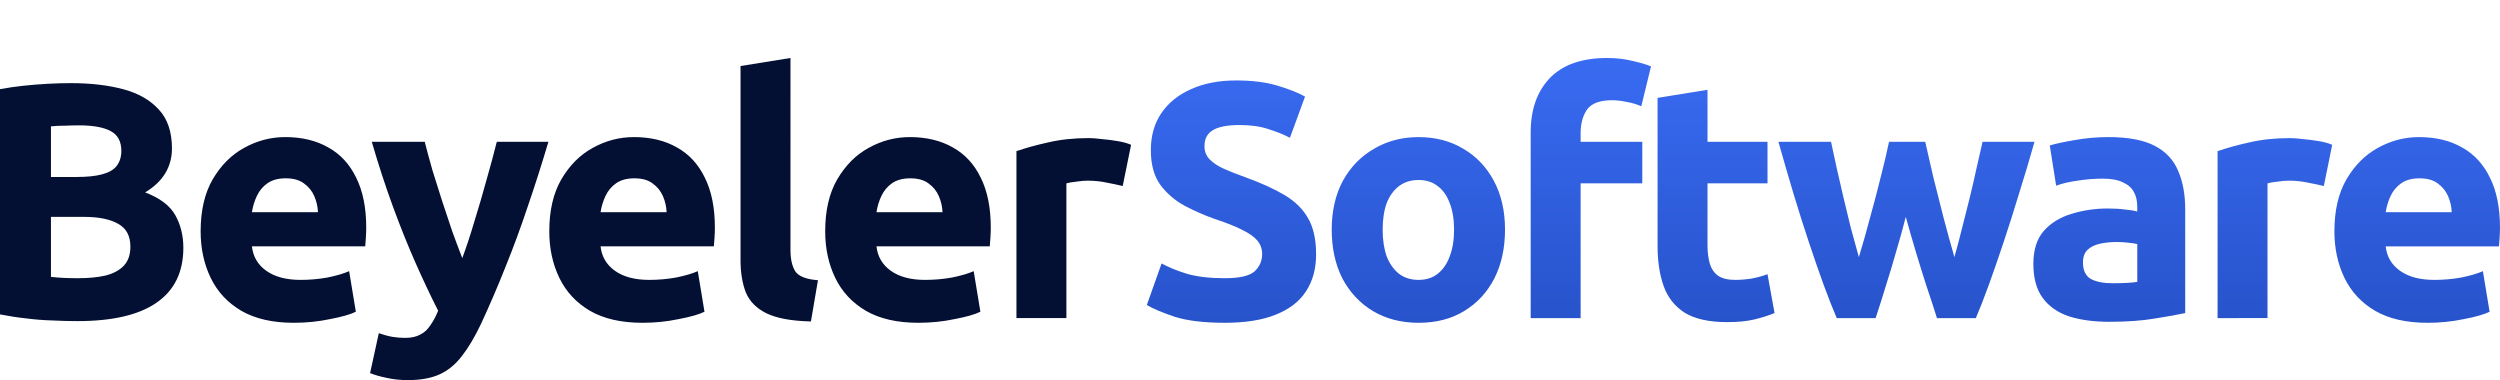
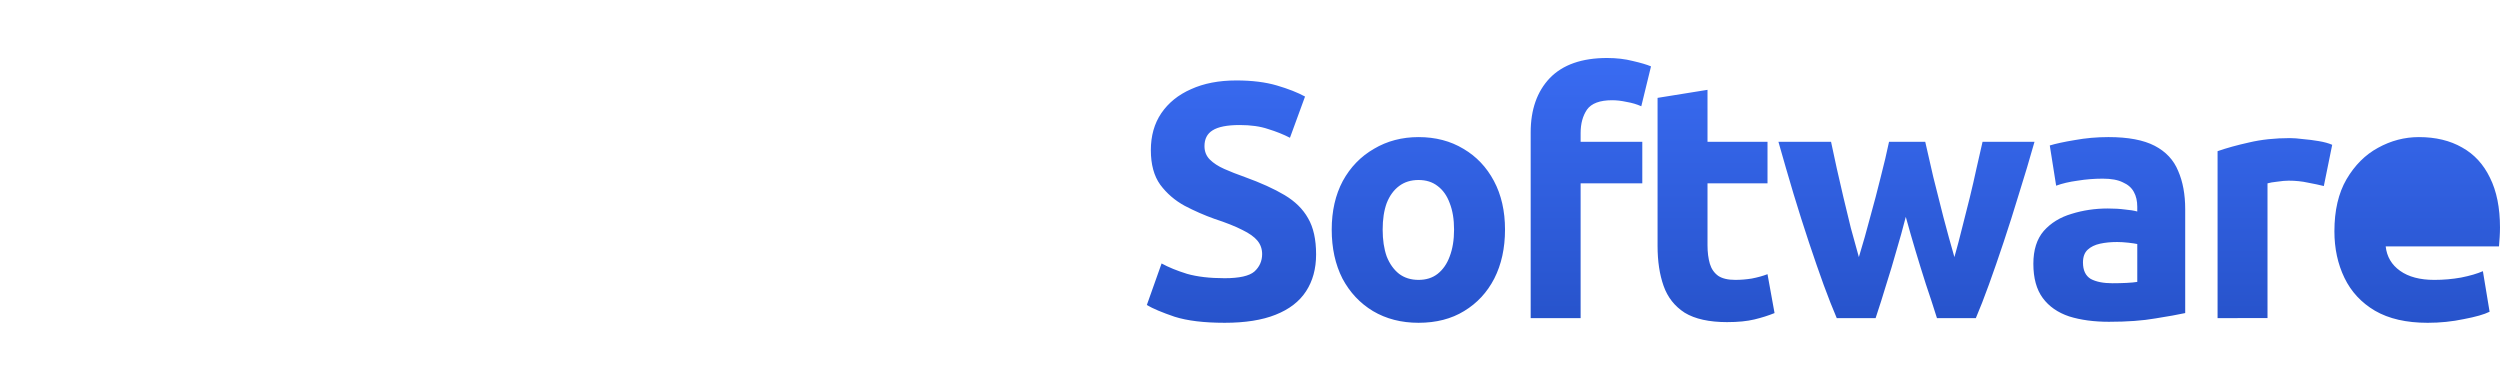
<svg xmlns="http://www.w3.org/2000/svg" xmlns:xlink="http://www.w3.org/1999/xlink" width="776.094" height="118" viewBox="0 0 776.094 118" version="1.1" id="svg45305">
  <defs id="defs2">
    <linearGradient id="linearGradient20">
      <stop style="stop-color:#396bf2;stop-opacity:1;" offset="0" id="stop20" />
      <stop style="stop-color:#2753cb;stop-opacity:1;" offset="1" id="stop21" />
    </linearGradient>
    <linearGradient id="linearGradient2117">
      <stop style="stop-color:#3f72fd;stop-opacity:1;" offset="0" id="stop1" />
      <stop style="stop-color:#082c8c;stop-opacity:1;" offset="1" id="stop2" />
    </linearGradient>
    <linearGradient xlink:href="#linearGradient2117" id="linearGradient2119" x1="709.081" y1="224.846" x2="707.185" y2="518.315" gradientUnits="userSpaceOnUse" />
    <linearGradient xlink:href="#linearGradient20" id="linearGradient21" x1="578.139" y1="-210.29" x2="578.139" y2="-128.11" gradientUnits="userSpaceOnUse" />
  </defs>
  <g id="g21" transform="translate(-0.637,228.299)">
    <g id="g20">
-       <path id="path17" style="fill:#031033" d="m 246.031,-210.299 -15.506,2.496 v 60.25 c 0,3.885 0.556,7.249 1.666,10.094 1.179,2.775 3.329,4.925 6.451,6.451 3.191,1.526 7.77,2.359 13.736,2.498 l 2.184,-12.799 c -3.677,-0.278 -6.034,-1.215 -7.074,-2.811 -0.971,-1.596 -1.457,-3.78 -1.457,-6.555 z m -223.438,7.805 c -2.22,0 -4.613,0.068 -7.18,0.207 -2.567,0.139 -5.134,0.348 -7.701,0.625 -2.497,0.277 -4.856,0.625 -7.076,1.041 v 69.926 c 2.844,0.555 5.585,0.973 8.221,1.25 2.706,0.347 5.341,0.554 7.908,0.623 2.636,0.139 5.272,0.209 7.908,0.209 10.891,0 19.078,-1.907 24.559,-5.723 5.55,-3.815 8.324,-9.505 8.324,-17.066 0,-3.746 -0.833,-7.111 -2.498,-10.094 -1.665,-2.983 -4.787,-5.342 -9.365,-7.076 2.775,-1.665 4.857,-3.642 6.244,-5.932 1.387,-2.289 2.082,-4.855 2.082,-7.699 0,-5.134 -1.353,-9.157 -4.059,-12.07 -2.706,-2.983 -6.417,-5.099 -11.135,-6.348 -4.717,-1.249 -10.128,-1.873 -16.232,-1.873 z m 2.602,13.111 c 4.301,0 7.561,0.588 9.781,1.768 2.22,1.179 3.33,3.227 3.33,6.141 0,1.873 -0.486,3.433 -1.457,4.682 -0.902,1.179 -2.393,2.047 -4.475,2.602 -2.012,0.555 -4.684,0.832 -8.014,0.832 h -7.908 v -15.713 c 1.249,-0.139 2.672,-0.207 4.268,-0.207 1.596,-0.069 3.087,-0.104 4.475,-0.104 z m 63.949,3.641 c -4.44,0 -8.672,1.11 -12.695,3.33 -3.954,2.151 -7.214,5.411 -9.781,9.781 -2.497,4.301 -3.746,9.677 -3.746,16.129 0,5.342 1.04,10.164 3.121,14.465 2.081,4.301 5.239,7.7 9.471,10.197 4.301,2.497 9.746,3.746 16.336,3.746 3.885,0 7.631,-0.381 11.238,-1.145 3.677,-0.694 6.349,-1.457 8.014,-2.289 l -2.082,-12.592 c -1.734,0.763 -3.989,1.424 -6.764,1.979 -2.706,0.486 -5.48,0.729 -8.324,0.729 -4.44,0 -7.979,-0.938 -10.615,-2.811 -2.636,-1.873 -4.126,-4.405 -4.473,-7.596 h 35.17 c 0.069,-0.832 0.14,-1.77 0.209,-2.811 0.069,-1.11 0.104,-2.116 0.104,-3.018 0,-6.174 -1.04,-11.342 -3.121,-15.504 -2.012,-4.162 -4.891,-7.284 -8.637,-9.365 -3.746,-2.151 -8.221,-3.227 -13.424,-3.227 z m 108.232,0 c -4.44,0 -8.672,1.11 -12.695,3.33 -3.954,2.151 -7.214,5.411 -9.781,9.781 -2.497,4.301 -3.746,9.677 -3.746,16.129 0,5.342 1.042,10.164 3.123,14.465 2.081,4.301 5.237,7.7 9.469,10.197 4.301,2.497 9.746,3.746 16.336,3.746 3.885,0 7.631,-0.381 11.238,-1.145 3.677,-0.694 6.349,-1.457 8.014,-2.289 l -2.082,-12.592 c -1.734,0.763 -3.989,1.424 -6.764,1.979 -2.706,0.486 -5.48,0.729 -8.324,0.729 -4.44,0 -7.977,-0.938 -10.613,-2.811 -2.636,-1.873 -4.128,-4.405 -4.475,-7.596 h 35.172 c 0.069,-0.832 0.138,-1.77 0.207,-2.811 0.069,-1.11 0.104,-2.116 0.104,-3.018 0,-6.174 -1.04,-11.342 -3.121,-15.504 -2.012,-4.162 -4.891,-7.284 -8.637,-9.365 -3.746,-2.151 -8.221,-3.227 -13.424,-3.227 z m 85.652,0 c -4.44,0 -8.672,1.11 -12.695,3.33 -3.954,2.151 -7.214,5.411 -9.781,9.781 -2.497,4.301 -3.746,9.677 -3.746,16.129 0,5.342 1.04,10.164 3.121,14.465 2.081,4.301 5.239,7.7 9.471,10.197 4.301,2.497 9.746,3.746 16.336,3.746 3.885,0 7.631,-0.381 11.238,-1.145 3.677,-0.694 6.349,-1.457 8.014,-2.289 l -2.082,-12.592 c -1.734,0.763 -3.989,1.424 -6.764,1.979 -2.705,0.486 -5.48,0.729 -8.324,0.729 -4.44,0 -7.977,-0.938 -10.613,-2.811 -2.636,-1.873 -4.128,-4.405 -4.475,-7.596 h 35.172 c 0.069,-0.832 0.138,-1.77 0.207,-2.811 0.069,-1.11 0.104,-2.116 0.104,-3.018 0,-6.174 -1.04,-11.342 -3.121,-15.504 -2.012,-4.162 -4.891,-7.284 -8.637,-9.365 -3.746,-2.151 -8.221,-3.227 -13.424,-3.227 z m 55.625,0.312 c -4.648,0 -8.88,0.452 -12.695,1.354 -3.746,0.832 -7.006,1.734 -9.781,2.705 v 51.82 h 15.506 v -41.83 c 0.694,-0.208 1.7,-0.383 3.018,-0.521 1.387,-0.208 2.566,-0.312 3.537,-0.312 2.151,0 4.162,0.209 6.035,0.625 1.873,0.347 3.503,0.694 4.891,1.041 l 2.602,-12.799 c -1.11,-0.486 -2.497,-0.867 -4.162,-1.145 -1.596,-0.277 -3.226,-0.486 -4.891,-0.625 -1.596,-0.208 -2.949,-0.312 -4.059,-0.312 z m -222.605,1.145 c 2.081,7.145 4.267,13.841 6.557,20.084 2.289,6.243 4.614,12.035 6.973,17.377 2.359,5.342 4.716,10.336 7.074,14.984 -0.694,1.734 -1.491,3.226 -2.393,4.475 -0.832,1.318 -1.872,2.29 -3.121,2.914 -1.249,0.694 -2.811,1.041 -4.684,1.041 -1.387,0 -2.704,-0.104 -3.953,-0.312 -1.249,-0.208 -2.672,-0.59 -4.268,-1.145 l -2.705,12.383 c 1.318,0.555 2.982,1.041 4.994,1.457 2.081,0.486 4.336,0.729 6.764,0.729 3.885,0 7.147,-0.59 9.783,-1.77 2.636,-1.179 4.959,-3.087 6.971,-5.723 2.012,-2.567 3.989,-5.897 5.932,-9.99 2.706,-5.827 5.237,-11.723 7.596,-17.689 2.428,-5.966 4.719,-12.175 6.869,-18.627 2.22,-6.452 4.37,-13.181 6.451,-20.188 h -16.025 c -0.902,3.607 -1.978,7.596 -3.227,11.967 -1.179,4.301 -2.428,8.567 -3.746,12.799 -1.249,4.232 -2.497,8.014 -3.746,11.344 -0.971,-2.497 -2.011,-5.274 -3.121,-8.326 -1.041,-3.052 -2.081,-6.174 -3.121,-9.365 -1.041,-3.26 -2.046,-6.451 -3.018,-9.572 -0.902,-3.191 -1.701,-6.14 -2.395,-8.846 z m -26.695,11.344 c 2.359,0 4.232,0.52 5.619,1.561 1.457,1.041 2.531,2.358 3.225,3.953 0.694,1.596 1.075,3.262 1.145,4.996 H 78.844 c 0.277,-1.804 0.797,-3.504 1.561,-5.1 0.763,-1.596 1.837,-2.878 3.225,-3.85 1.457,-1.041 3.366,-1.561 5.725,-1.561 z m 108.232,0 c 2.359,0 4.232,0.52 5.619,1.561 1.457,1.041 2.531,2.358 3.225,3.953 0.694,1.596 1.075,3.262 1.145,4.996 h -20.498 c 0.278,-1.804 0.797,-3.504 1.561,-5.1 0.763,-1.596 1.839,-2.878 3.227,-3.85 1.457,-1.041 3.364,-1.561 5.723,-1.561 z m 85.652,0 c 2.359,0 4.232,0.52 5.619,1.561 1.457,1.041 2.531,2.358 3.225,3.953 0.694,1.596 1.075,3.262 1.145,4.996 h -20.498 c 0.277,-1.804 0.797,-3.504 1.561,-5.1 0.763,-1.596 1.837,-2.878 3.225,-3.85 1.457,-1.041 3.366,-1.561 5.725,-1.561 z m -266.785,11.965 h 10.199 c 4.648,0 8.219,0.729 10.717,2.186 2.497,1.387 3.746,3.746 3.746,7.076 0,2.497 -0.693,4.475 -2.08,5.932 -1.318,1.387 -3.191,2.393 -5.619,3.018 -2.428,0.555 -5.273,0.832 -8.533,0.832 -1.665,0 -3.191,-0.034 -4.578,-0.104 -1.387,-0.069 -2.672,-0.174 -3.852,-0.312 z" />
-     </g>
-     <path d="m 380.798,-128.093 q -9.573,0 -15.505,-1.873 -5.827,-1.977 -8.637,-3.642 l 4.579,-12.903 q 3.226,1.769 7.908,3.226 4.787,1.353 11.655,1.353 6.868,0 9.261,-2.081 2.393,-2.185 2.393,-5.411 0,-2.393 -1.457,-4.162 -1.457,-1.769 -4.683,-3.33 -3.226,-1.665 -8.637,-3.434 -4.683,-1.665 -9.261,-4.058 -4.579,-2.497 -7.596,-6.556 -2.914,-4.058 -2.914,-10.718 0,-6.66 3.226,-11.446 3.33,-4.891 9.261,-7.492 5.931,-2.706 14.048,-2.706 7.284,0 12.591,1.561 5.307,1.561 8.741,3.434 l -4.683,12.799 q -3.018,-1.561 -6.764,-2.706 -3.642,-1.249 -8.845,-1.249 -5.827,0 -8.429,1.665 -2.497,1.561 -2.497,4.891 0,2.497 1.665,4.162 1.665,1.665 4.474,2.914 2.81,1.249 6.348,2.497 7.492,2.706 12.383,5.619 4.891,2.914 7.284,7.18 2.497,4.266 2.497,11.238 0,6.66 -3.122,11.446 -3.122,4.787 -9.469,7.284 -6.243,2.497 -15.817,2.497 z m 60.204,0 q -8.012,0 -14.152,-3.642 -6.035,-3.642 -9.469,-10.094 -3.33,-6.556 -3.33,-15.192 0,-8.637 3.434,-15.088 3.538,-6.452 9.677,-9.99 6.139,-3.642 13.84,-3.642 7.908,0 13.944,3.642 6.035,3.538 9.469,9.99 3.434,6.452 3.434,15.088 0,8.637 -3.33,15.192 -3.33,6.452 -9.365,10.094 -5.931,3.642 -14.152,3.642 z m 0,-13.319 q 3.538,0 5.931,-1.873 2.497,-1.977 3.746,-5.411 1.353,-3.538 1.353,-8.325 0,-4.787 -1.353,-8.221 -1.249,-3.434 -3.746,-5.307 -2.393,-1.873 -5.931,-1.873 -3.538,0 -6.035,1.873 -2.497,1.873 -3.85,5.307 -1.249,3.434 -1.249,8.221 0,4.787 1.249,8.325 1.353,3.434 3.85,5.411 2.497,1.873 6.035,1.873 z m 34.814,11.863 v -57.648 q 0,-10.614 5.931,-16.857 6.035,-6.243 17.794,-6.243 4.37,0 8.012,0.937 3.642,0.832 5.619,1.665 l -3.018,12.383 q -2.081,-0.937 -4.579,-1.353 -2.393,-0.52 -4.474,-0.52 -5.723,0 -7.804,2.914 -1.977,2.914 -1.977,7.284 v 2.706 h 19.147 v 12.903 h -19.147 v 41.831 z m 61.036,1.249 q -8.429,0 -13.215,-2.914 -4.683,-3.018 -6.556,-8.325 -1.873,-5.307 -1.873,-12.383 v -45.994 l 15.505,-2.497 v 16.129 h 18.626 v 12.903 h -18.626 v 19.251 q 0,3.226 0.728,5.723 0.728,2.393 2.601,3.746 1.873,1.249 5.307,1.249 2.497,0 5.099,-0.416 2.705,-0.52 4.891,-1.353 l 2.185,12.071 q -2.81,1.145 -6.243,1.977 -3.434,0.832 -8.429,0.832 z m 33.981,-1.249 q -1.873,-4.37 -4.058,-10.302 -2.185,-6.035 -4.579,-13.215 -2.393,-7.18 -4.787,-15.088 -2.393,-8.012 -4.683,-16.129 h 16.337 q 0.832,3.746 1.769,8.221 1.041,4.37 2.081,9.053 1.145,4.683 2.289,9.469 1.249,4.683 2.497,9.053 1.873,-6.139 3.538,-12.487 1.769,-6.348 3.226,-12.279 1.561,-6.035 2.601,-11.03 h 11.238 q 1.145,4.891 2.497,10.926 1.457,5.931 3.122,12.383 1.665,6.348 3.434,12.487 1.249,-4.37 2.393,-9.053 1.249,-4.787 2.393,-9.469 1.145,-4.683 2.081,-9.053 1.041,-4.474 1.873,-8.221 h 16.129 q -2.289,8.117 -4.787,16.025 -2.393,7.908 -4.787,15.088 -2.393,7.18 -4.579,13.215 -2.185,6.035 -4.058,10.406 h -12.071 q -1.665,-5.307 -3.434,-10.51 -1.665,-5.203 -3.226,-10.406 -1.561,-5.203 -3.018,-10.51 -1.353,5.307 -2.914,10.51 -1.457,5.203 -3.122,10.406 -1.561,5.203 -3.33,10.51 z m 84.553,1.145 q -7.076,0 -12.383,-1.665 -5.307,-1.769 -8.221,-5.723 -2.914,-3.954 -2.914,-10.614 0,-6.452 3.226,-10.198 3.33,-3.746 8.637,-5.307 5.307,-1.665 11.238,-1.665 3.018,0 5.307,0.312 2.393,0.208 3.85,0.624 v -1.457 q 0,-2.705 -1.041,-4.579 -1.041,-1.977 -3.434,-3.018 -2.289,-1.145 -6.243,-1.145 -3.954,0 -7.804,0.624 -3.85,0.52 -6.66,1.561 l -1.977,-12.487 q 2.706,-0.832 7.7,-1.665 5.099,-0.937 10.51,-0.937 9.157,0 14.36,2.706 5.203,2.706 7.284,7.804 2.185,4.995 2.185,11.863 v 32.258 q -3.33,0.728 -9.261,1.665 -5.931,1.041 -14.36,1.041 z m 1.041,-11.967 q 2.289,0 4.37,-0.104 2.081,-0.104 3.33,-0.312 v -11.759 q -0.937,-0.208 -2.81,-0.416 -1.873,-0.208 -3.434,-0.208 -2.914,0 -5.307,0.52 -2.393,0.52 -3.85,1.873 -1.457,1.353 -1.457,3.954 0,3.642 2.393,5.099 2.497,1.353 6.764,1.353 z m 32.628,10.822 v -51.821 q 4.162,-1.457 9.781,-2.706 5.723,-1.353 12.695,-1.353 1.665,0 4.058,0.312 2.497,0.208 4.891,0.624 2.497,0.416 4.162,1.145 l -2.601,12.799 q -2.081,-0.52 -4.891,-1.041 -2.81,-0.624 -6.035,-0.624 -1.457,0 -3.538,0.312 -1.977,0.208 -3.018,0.52 v 41.831 z m 65.199,1.457 q -9.886,0 -16.337,-3.746 -6.348,-3.746 -9.469,-10.198 -3.122,-6.452 -3.122,-14.464 0,-9.677 3.746,-16.129 3.85,-6.556 9.781,-9.781 6.035,-3.33 12.695,-3.33 7.804,0 13.423,3.226 5.619,3.122 8.637,9.365 3.122,6.243 3.122,15.505 0,1.353 -0.104,3.018 -0.104,1.561 -0.208,2.81 h -35.172 q 0.52,4.787 4.474,7.596 3.954,2.81 10.614,2.81 4.266,0 8.325,-0.728 4.162,-0.832 6.764,-1.977 l 2.081,12.591 q -2.497,1.249 -8.012,2.289 -5.411,1.145 -11.238,1.145 z m -13.007,-34.339 h 20.499 q -0.104,-2.601 -1.145,-4.995 -1.041,-2.393 -3.226,-3.954 -2.081,-1.561 -5.619,-1.561 -3.538,0 -5.723,1.561 -2.081,1.457 -3.226,3.85 -1.145,2.393 -1.561,5.099 z" id="path19" style="fill:url(#linearGradient21);fill-opacity:1" />
+       </g>
+     <path d="m 380.798,-128.093 q -9.573,0 -15.505,-1.873 -5.827,-1.977 -8.637,-3.642 l 4.579,-12.903 q 3.226,1.769 7.908,3.226 4.787,1.353 11.655,1.353 6.868,0 9.261,-2.081 2.393,-2.185 2.393,-5.411 0,-2.393 -1.457,-4.162 -1.457,-1.769 -4.683,-3.33 -3.226,-1.665 -8.637,-3.434 -4.683,-1.665 -9.261,-4.058 -4.579,-2.497 -7.596,-6.556 -2.914,-4.058 -2.914,-10.718 0,-6.66 3.226,-11.446 3.33,-4.891 9.261,-7.492 5.931,-2.706 14.048,-2.706 7.284,0 12.591,1.561 5.307,1.561 8.741,3.434 l -4.683,12.799 q -3.018,-1.561 -6.764,-2.706 -3.642,-1.249 -8.845,-1.249 -5.827,0 -8.429,1.665 -2.497,1.561 -2.497,4.891 0,2.497 1.665,4.162 1.665,1.665 4.474,2.914 2.81,1.249 6.348,2.497 7.492,2.706 12.383,5.619 4.891,2.914 7.284,7.18 2.497,4.266 2.497,11.238 0,6.66 -3.122,11.446 -3.122,4.787 -9.469,7.284 -6.243,2.497 -15.817,2.497 z m 60.204,0 q -8.012,0 -14.152,-3.642 -6.035,-3.642 -9.469,-10.094 -3.33,-6.556 -3.33,-15.192 0,-8.637 3.434,-15.088 3.538,-6.452 9.677,-9.99 6.139,-3.642 13.84,-3.642 7.908,0 13.944,3.642 6.035,3.538 9.469,9.99 3.434,6.452 3.434,15.088 0,8.637 -3.33,15.192 -3.33,6.452 -9.365,10.094 -5.931,3.642 -14.152,3.642 z m 0,-13.319 q 3.538,0 5.931,-1.873 2.497,-1.977 3.746,-5.411 1.353,-3.538 1.353,-8.325 0,-4.787 -1.353,-8.221 -1.249,-3.434 -3.746,-5.307 -2.393,-1.873 -5.931,-1.873 -3.538,0 -6.035,1.873 -2.497,1.873 -3.85,5.307 -1.249,3.434 -1.249,8.221 0,4.787 1.249,8.325 1.353,3.434 3.85,5.411 2.497,1.873 6.035,1.873 z m 34.814,11.863 v -57.648 q 0,-10.614 5.931,-16.857 6.035,-6.243 17.794,-6.243 4.37,0 8.012,0.937 3.642,0.832 5.619,1.665 l -3.018,12.383 q -2.081,-0.937 -4.579,-1.353 -2.393,-0.52 -4.474,-0.52 -5.723,0 -7.804,2.914 -1.977,2.914 -1.977,7.284 v 2.706 h 19.147 v 12.903 h -19.147 v 41.831 z m 61.036,1.249 q -8.429,0 -13.215,-2.914 -4.683,-3.018 -6.556,-8.325 -1.873,-5.307 -1.873,-12.383 v -45.994 l 15.505,-2.497 v 16.129 h 18.626 v 12.903 h -18.626 v 19.251 q 0,3.226 0.728,5.723 0.728,2.393 2.601,3.746 1.873,1.249 5.307,1.249 2.497,0 5.099,-0.416 2.705,-0.52 4.891,-1.353 l 2.185,12.071 q -2.81,1.145 -6.243,1.977 -3.434,0.832 -8.429,0.832 z m 33.981,-1.249 q -1.873,-4.37 -4.058,-10.302 -2.185,-6.035 -4.579,-13.215 -2.393,-7.18 -4.787,-15.088 -2.393,-8.012 -4.683,-16.129 h 16.337 q 0.832,3.746 1.769,8.221 1.041,4.37 2.081,9.053 1.145,4.683 2.289,9.469 1.249,4.683 2.497,9.053 1.873,-6.139 3.538,-12.487 1.769,-6.348 3.226,-12.279 1.561,-6.035 2.601,-11.03 h 11.238 q 1.145,4.891 2.497,10.926 1.457,5.931 3.122,12.383 1.665,6.348 3.434,12.487 1.249,-4.37 2.393,-9.053 1.249,-4.787 2.393,-9.469 1.145,-4.683 2.081,-9.053 1.041,-4.474 1.873,-8.221 h 16.129 q -2.289,8.117 -4.787,16.025 -2.393,7.908 -4.787,15.088 -2.393,7.18 -4.579,13.215 -2.185,6.035 -4.058,10.406 h -12.071 q -1.665,-5.307 -3.434,-10.51 -1.665,-5.203 -3.226,-10.406 -1.561,-5.203 -3.018,-10.51 -1.353,5.307 -2.914,10.51 -1.457,5.203 -3.122,10.406 -1.561,5.203 -3.33,10.51 z m 84.553,1.145 q -7.076,0 -12.383,-1.665 -5.307,-1.769 -8.221,-5.723 -2.914,-3.954 -2.914,-10.614 0,-6.452 3.226,-10.198 3.33,-3.746 8.637,-5.307 5.307,-1.665 11.238,-1.665 3.018,0 5.307,0.312 2.393,0.208 3.85,0.624 v -1.457 q 0,-2.705 -1.041,-4.579 -1.041,-1.977 -3.434,-3.018 -2.289,-1.145 -6.243,-1.145 -3.954,0 -7.804,0.624 -3.85,0.52 -6.66,1.561 l -1.977,-12.487 q 2.706,-0.832 7.7,-1.665 5.099,-0.937 10.51,-0.937 9.157,0 14.36,2.706 5.203,2.706 7.284,7.804 2.185,4.995 2.185,11.863 v 32.258 q -3.33,0.728 -9.261,1.665 -5.931,1.041 -14.36,1.041 z m 1.041,-11.967 q 2.289,0 4.37,-0.104 2.081,-0.104 3.33,-0.312 v -11.759 q -0.937,-0.208 -2.81,-0.416 -1.873,-0.208 -3.434,-0.208 -2.914,0 -5.307,0.52 -2.393,0.52 -3.85,1.873 -1.457,1.353 -1.457,3.954 0,3.642 2.393,5.099 2.497,1.353 6.764,1.353 z m 32.628,10.822 v -51.821 q 4.162,-1.457 9.781,-2.706 5.723,-1.353 12.695,-1.353 1.665,0 4.058,0.312 2.497,0.208 4.891,0.624 2.497,0.416 4.162,1.145 l -2.601,12.799 q -2.081,-0.52 -4.891,-1.041 -2.81,-0.624 -6.035,-0.624 -1.457,0 -3.538,0.312 -1.977,0.208 -3.018,0.52 v 41.831 z m 65.199,1.457 q -9.886,0 -16.337,-3.746 -6.348,-3.746 -9.469,-10.198 -3.122,-6.452 -3.122,-14.464 0,-9.677 3.746,-16.129 3.85,-6.556 9.781,-9.781 6.035,-3.33 12.695,-3.33 7.804,0 13.423,3.226 5.619,3.122 8.637,9.365 3.122,6.243 3.122,15.505 0,1.353 -0.104,3.018 -0.104,1.561 -0.208,2.81 h -35.172 q 0.52,4.787 4.474,7.596 3.954,2.81 10.614,2.81 4.266,0 8.325,-0.728 4.162,-0.832 6.764,-1.977 l 2.081,12.591 q -2.497,1.249 -8.012,2.289 -5.411,1.145 -11.238,1.145 z m -13.007,-34.339 h 20.499 z" id="path19" style="fill:url(#linearGradient21);fill-opacity:1" />
  </g>
</svg>